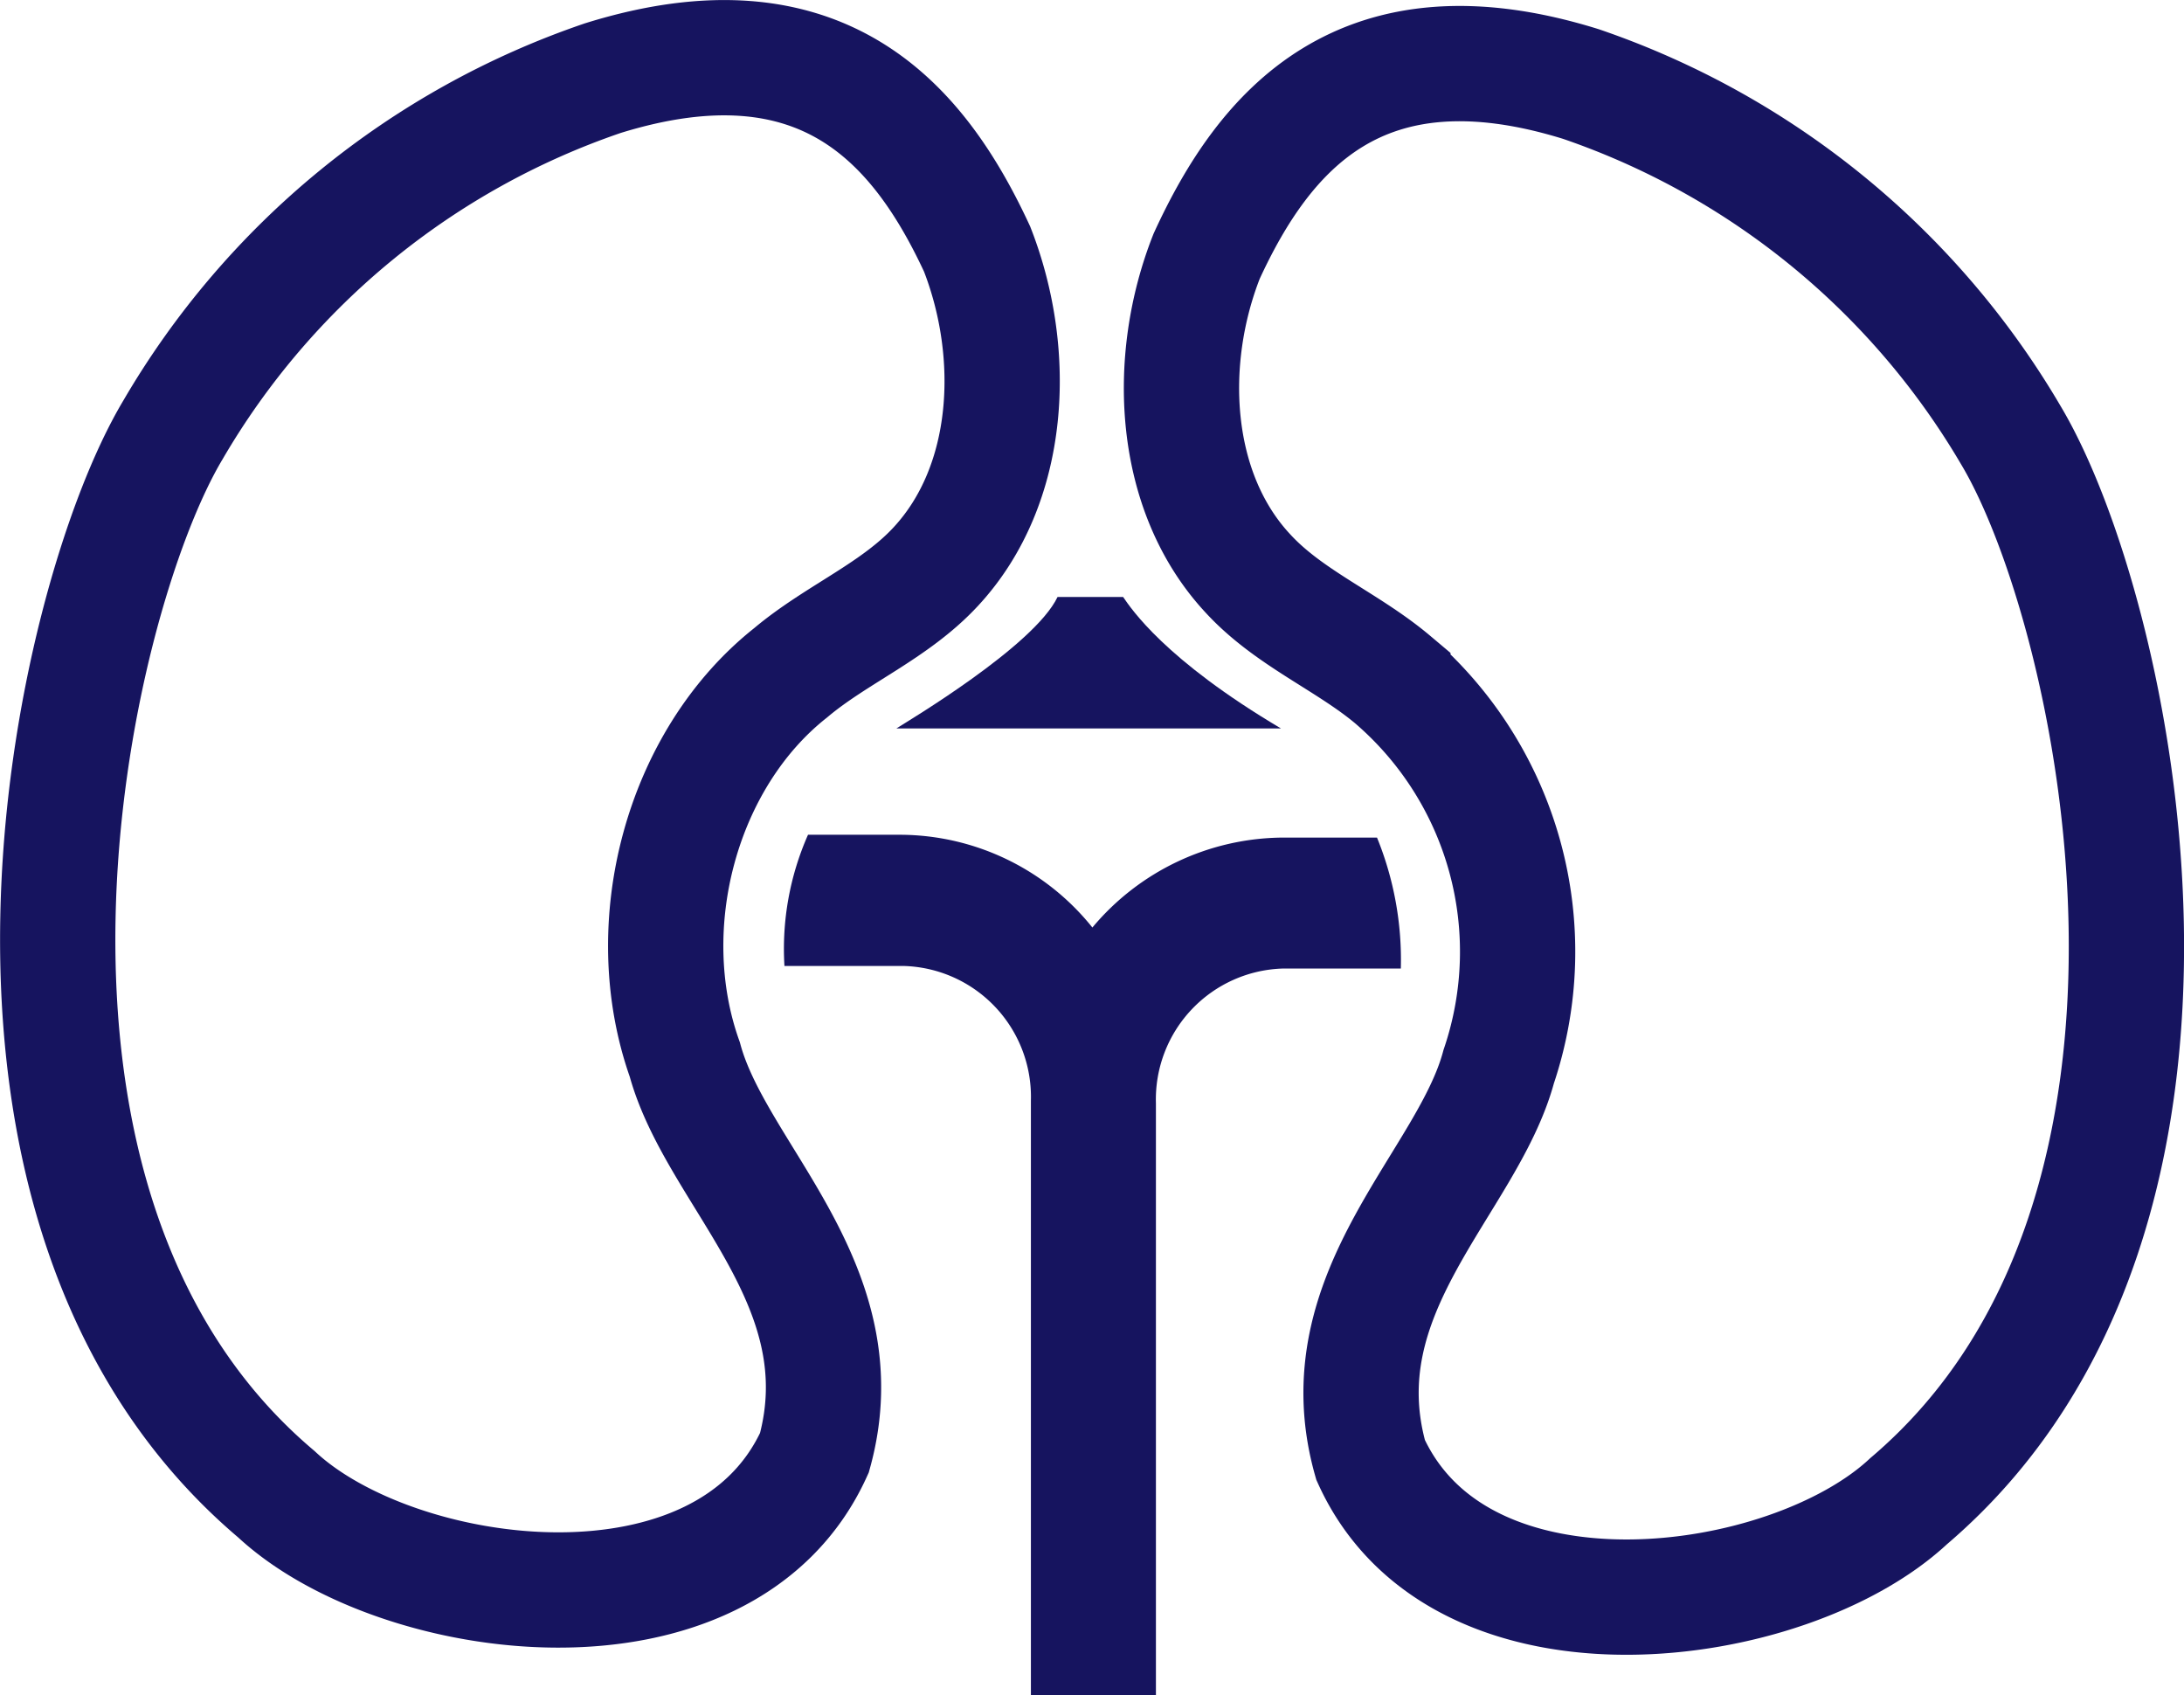
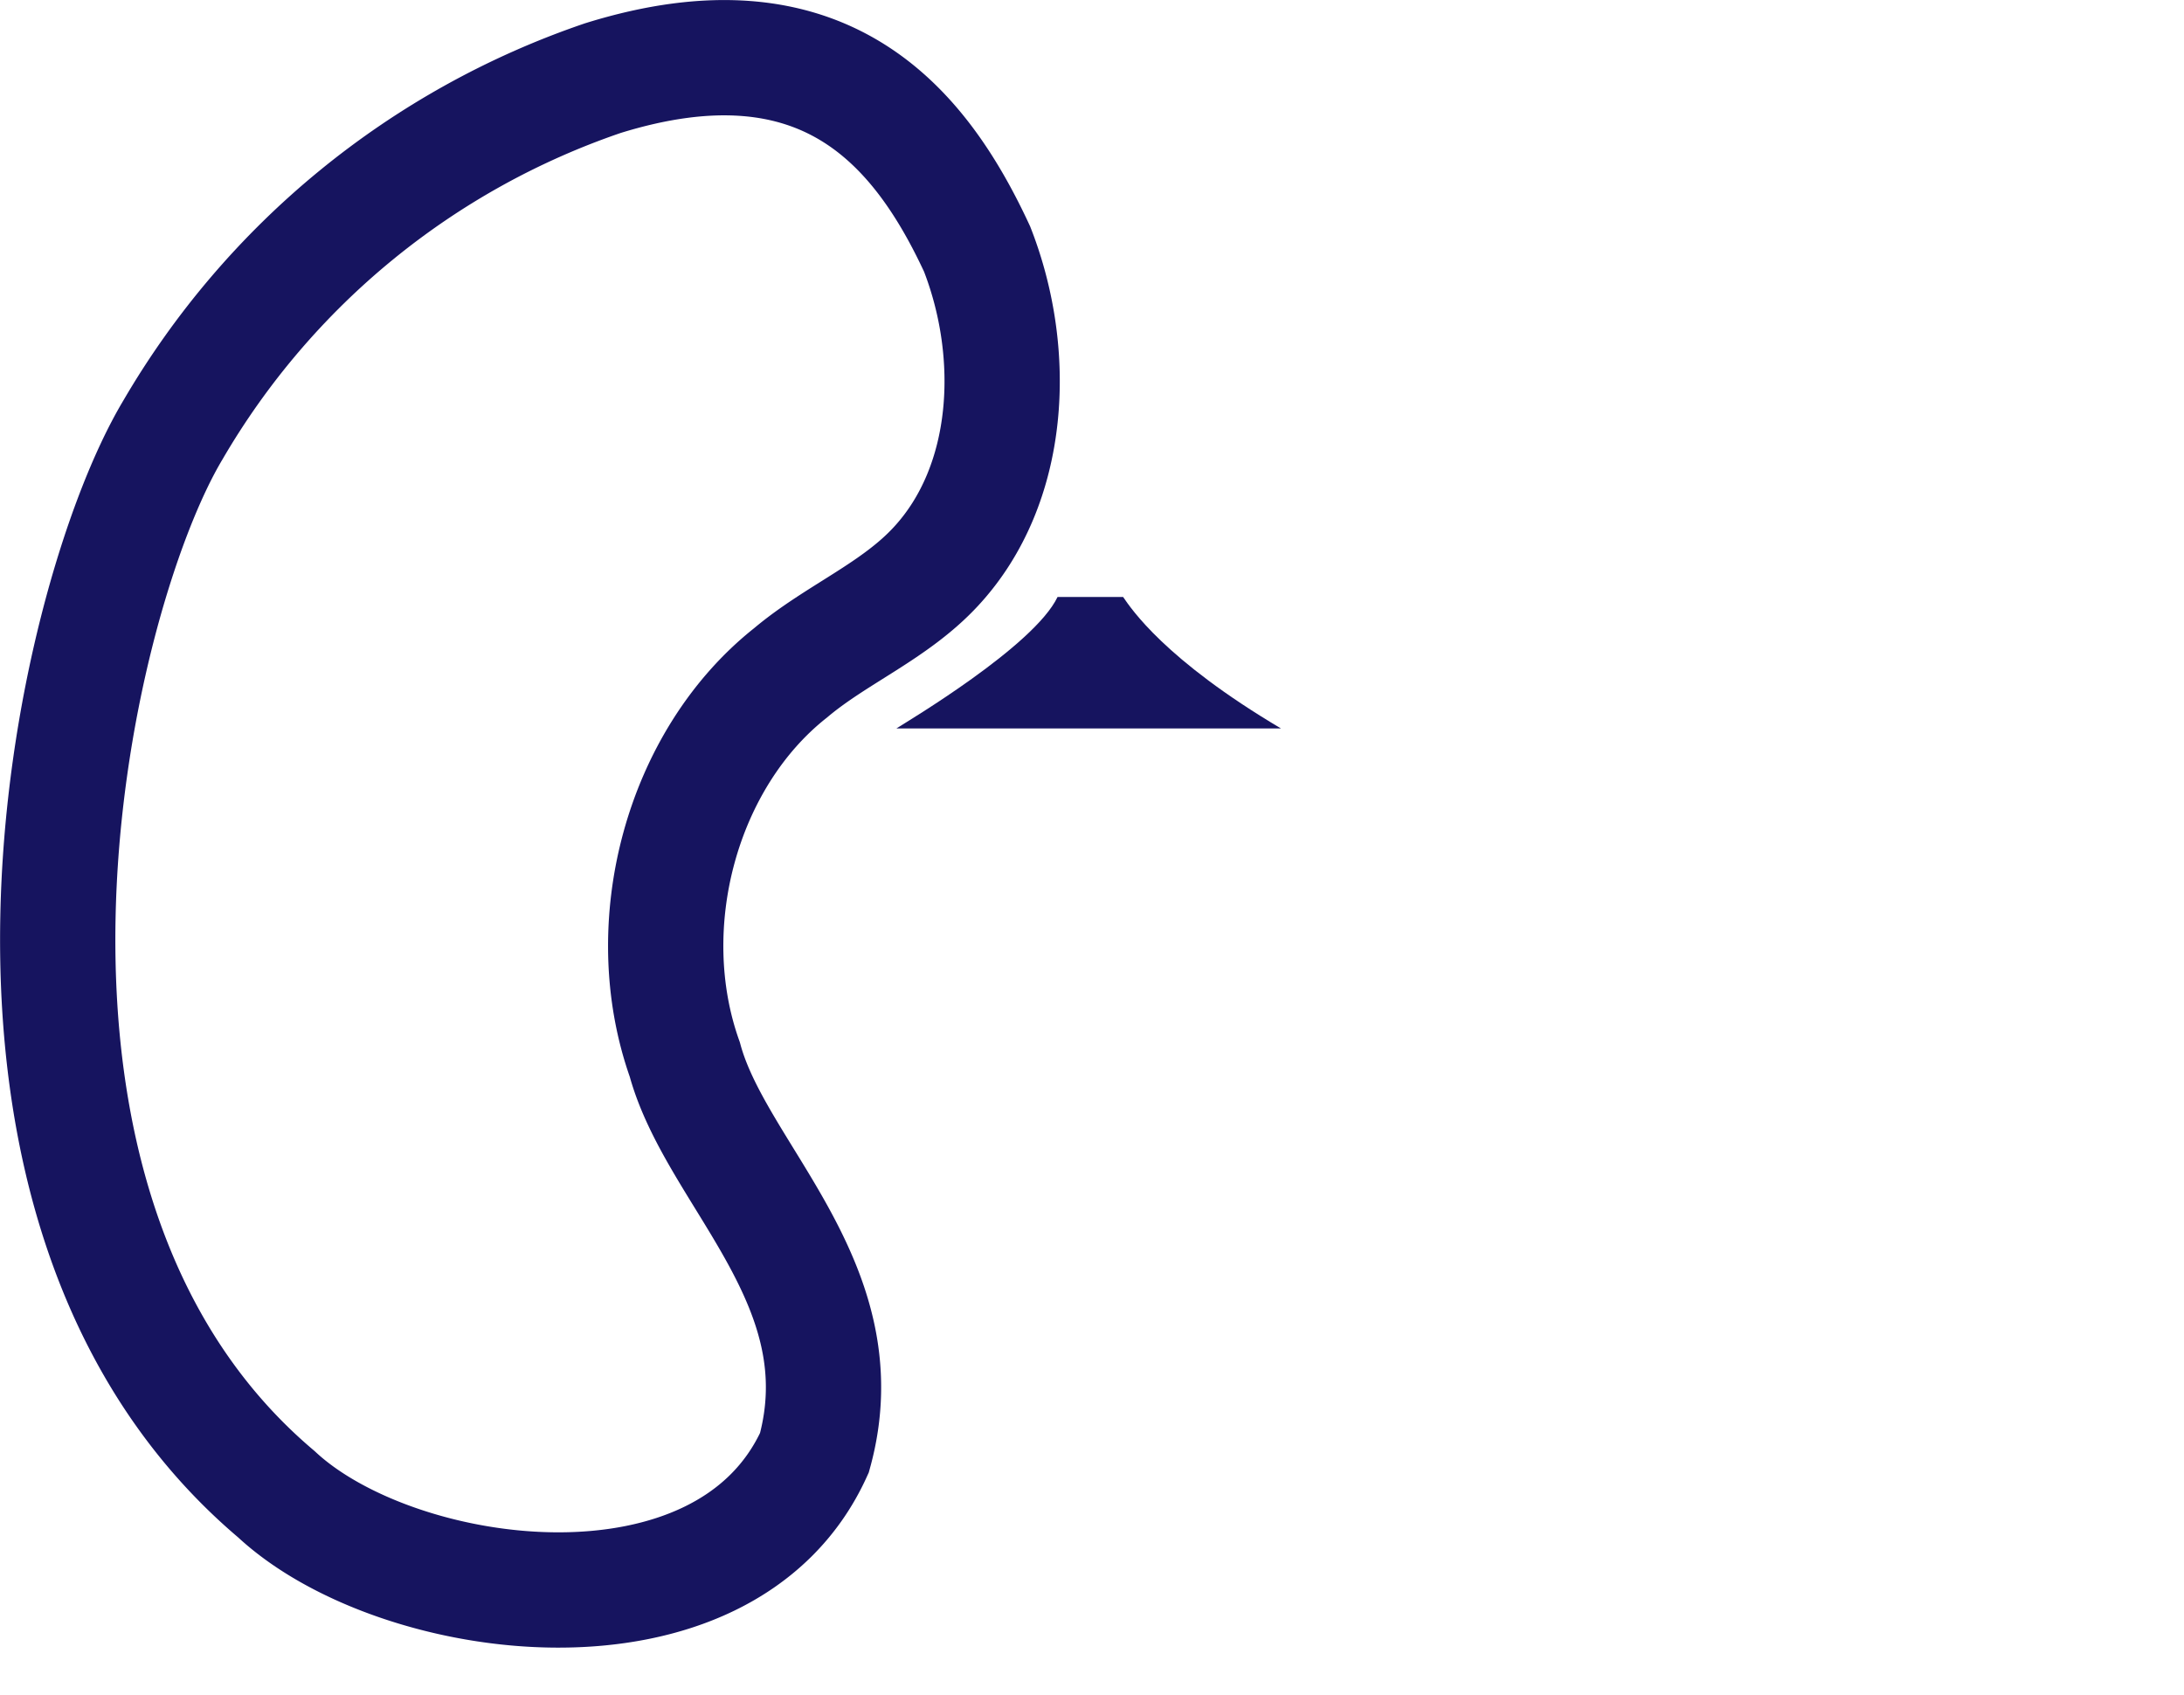
<svg xmlns="http://www.w3.org/2000/svg" viewBox="0 0 85.25 66.16">
  <defs>
    <style>.cls-1{fill:none;stroke:#16145f;stroke-miterlimit:10;stroke-width:4.5px;}.cls-2{fill:#16145f;}</style>
  </defs>
  <title>kidney-disease</title>
  <g id="Layer_2" data-name="Layer 2">
    <g id="Layer_1-2" data-name="Layer 1">
-       <path class="cls-1" d="M78.5,17A31.13,31.13,0,0,0,61.71,3.28C53.12.61,49.35,5.1,47.1,10c-1.61,4.08-1.35,9.19,1.6,12.37,1.61,1.76,3.89,2.66,5.67,4.16a14,14,0,0,1,4.13,15.1c-1.22,4.54-6.86,8.79-5,15.35,3.51,7.74,16.3,6,21,1.61C87.75,47.33,82.57,23.82,78.5,17Z" />
      <path class="cls-1" d="M6.75,16.78A31,31,0,0,1,23.53,3.05C32.12.38,35.89,4.87,38.14,9.72c1.6,4.09,1.35,9.19-1.6,12.38-1.61,1.75-3.89,2.65-5.68,4.16-4.25,3.36-6,9.84-4.13,15.09,1.23,4.54,6.87,8.8,5.06,15.35-3.51,7.74-16.3,6-21,1.62C-2.5,47.09,2.68,23.59,6.75,16.78Z" />
      <path class="cls-2" d="M43.87,23.3H41.28c-.92,1.92-5.87,4.86-6.29,5.13H50c-4.54-2.69-5.85-4.68-6.16-5.13" />
-       <path class="cls-2" d="M53.75,32.69h-3.7a9.77,9.77,0,0,0-7.41,3.51,9.65,9.65,0,0,0-7.46-3.62H31.54a11,11,0,0,0-.92,5.12h4.62a5.11,5.11,0,0,1,5,5.26v23.2h4.88V43.06a5.11,5.11,0,0,1,5-5.26h4.56a12.65,12.65,0,0,0-.93-5.11" />
    </g>
  </g>
</svg>